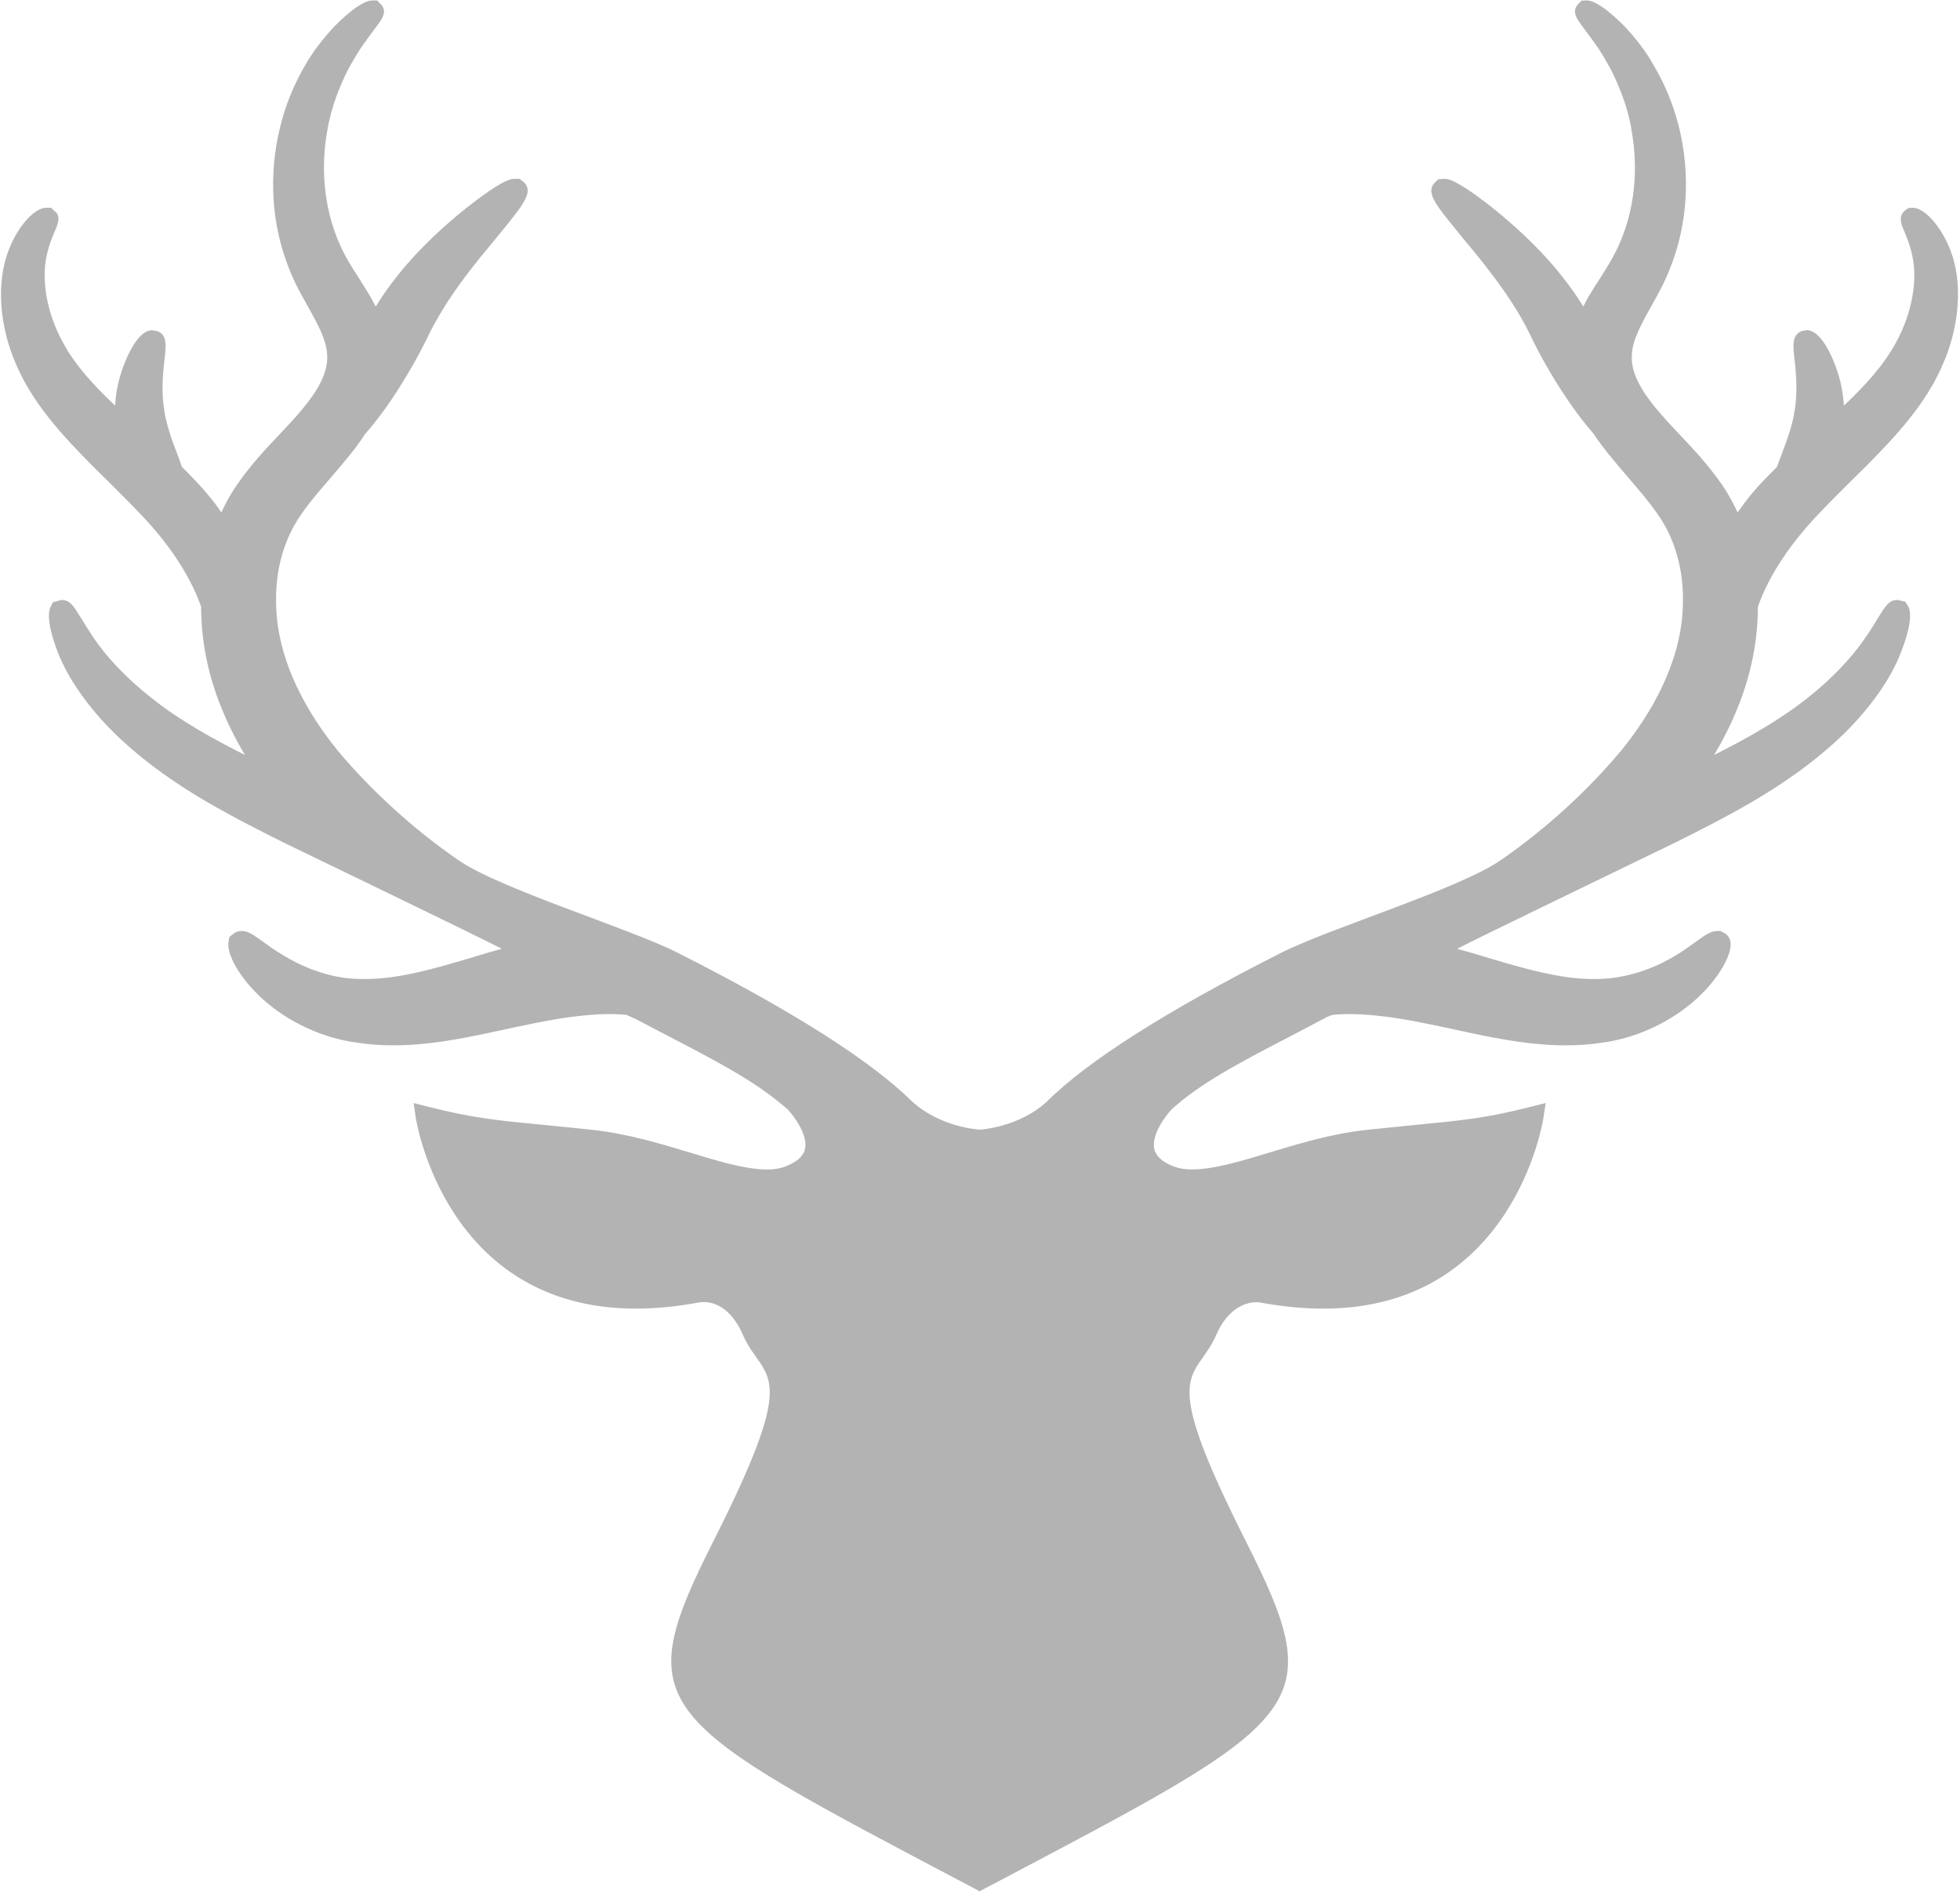
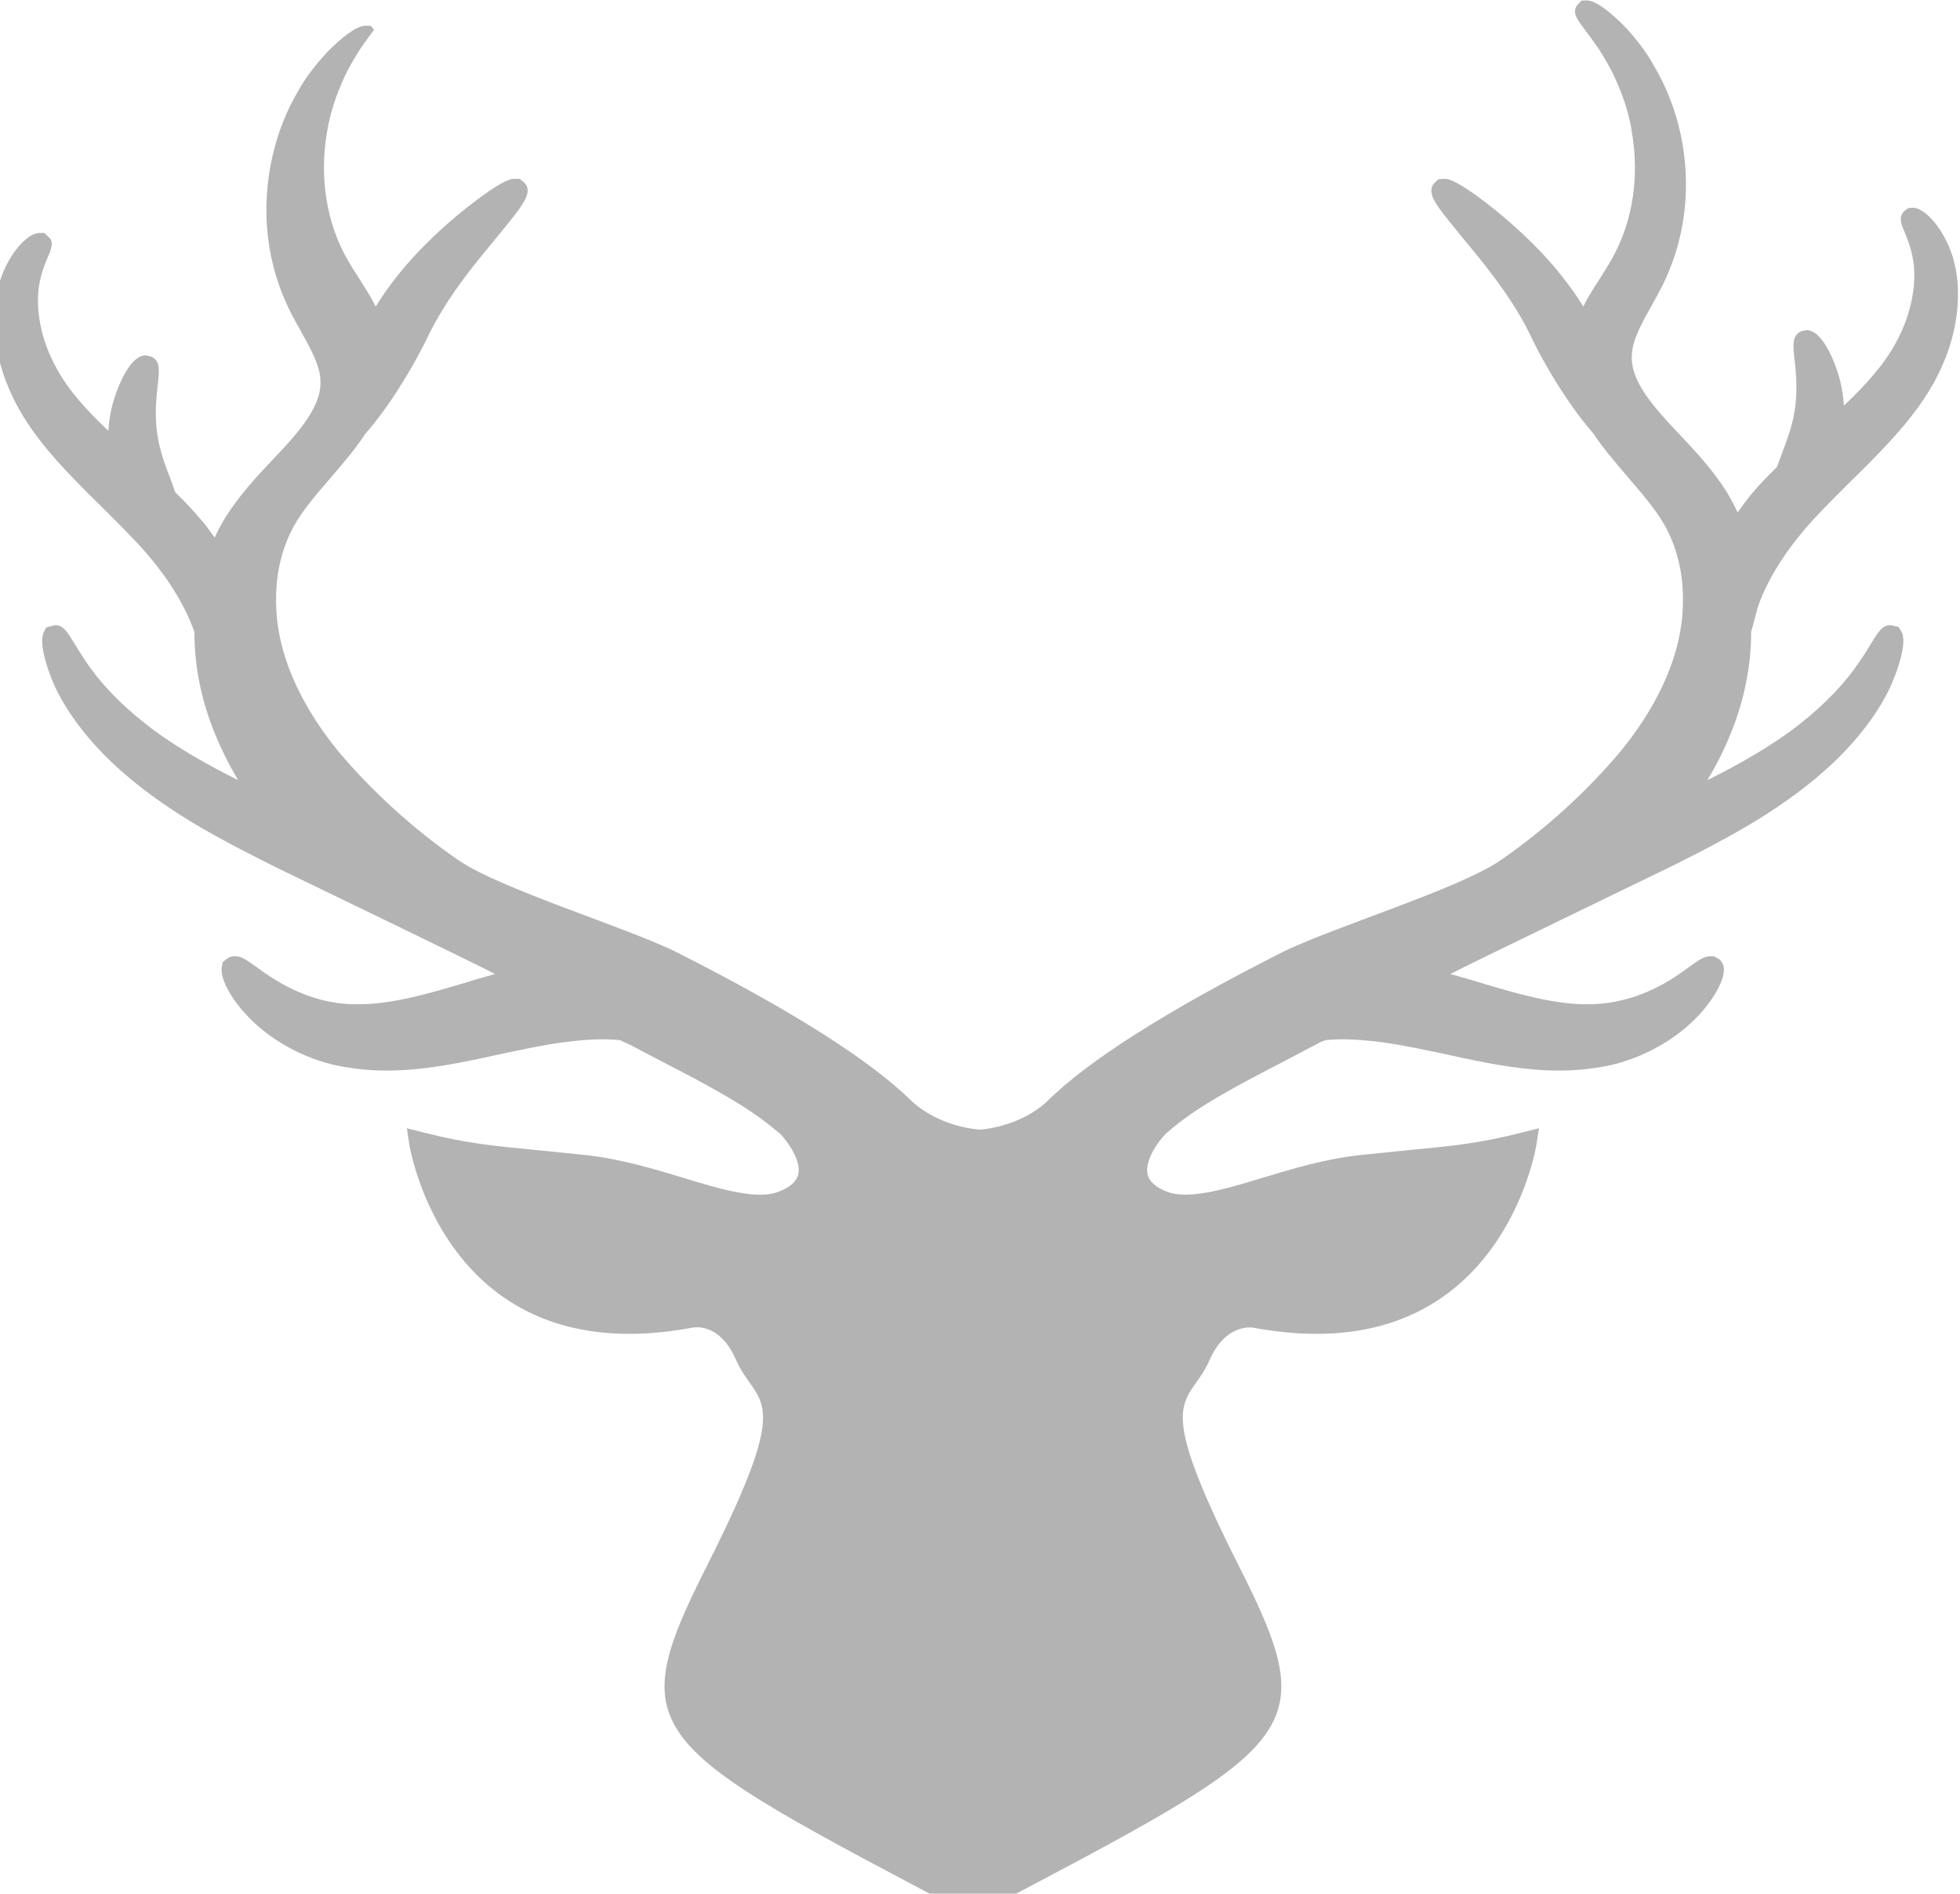
<svg xmlns="http://www.w3.org/2000/svg" width="651px" height="629px" version="1.1" xml:space="preserve" style="fill-rule:evenodd;clip-rule:evenodd;stroke-linejoin:round;stroke-miterlimit:2;">
-   <path d="M583.866,201.58c2.792,-8.062 8.085,-16.899 14.955,-25.046c4.242,-5.151 11.903,-12.727 21.071,-21.762c9.889,-9.965 19.969,-20.804 25.503,-33.982c5.552,-12.685 6.489,-27.09 2.481,-37.513c-2.975,-7.879 -8.579,-14.271 -12.586,-14.271l-1.387,0.099l-1.026,0.691c-2.576,1.931 -1.361,4.785 -0.373,7.068c0.861,2.093 2.222,5.264 2.906,9.472c1.146,6.307 0.184,16.892 -5.768,27.604c-3.938,7.336 -10.295,14.285 -17.202,20.783c-0.146,-2.46 -0.513,-4.934 -1.007,-7.238c-1.317,-5.828 -5.793,-17.816 -11.339,-17.816l-1.533,0.268c-3.469,1.29 -3.089,4.651 -2.482,9.789c0.285,2.572 0.608,5.821 0.583,9.281c-0,3.63 -0.443,7.59 -1.311,11.064c-0.842,3.524 -2.038,6.611 -2.785,8.647c-0.824,2.234 -1.666,4.384 -2.343,6.371c-3.495,3.439 -6.192,6.301 -8.205,8.683c-1.691,2.022 -3.286,4.186 -4.895,6.434c-1.057,-2.319 -2.279,-4.581 -3.545,-6.73c-4.806,-7.562 -10.498,-13.658 -15.607,-19.014c-2.184,-2.326 -4.312,-4.574 -6.281,-6.885c-7.104,-8.041 -10.193,-14.356 -9.655,-20.05c0.285,-4.806 3.305,-10.289 6.584,-16.082c1.197,-2.149 2.394,-4.334 3.559,-6.617c10.902,-22.08 8.022,-42.883 5.299,-53.306c-1.728,-6.73 -4.381,-13.256 -7.895,-19.282c-2.982,-5.433 -6.401,-9.535 -9.497,-12.981c-2.058,-2.135 -9.073,-9.105 -13.005,-9.105l-1.76,0.028l-1.076,1.128c-2.463,2.53 -0.513,4.996 2.108,8.506c1.19,1.6 2.748,3.657 4.622,6.35c2.013,3.255 4.356,6.969 6.255,11.642c2.413,5.475 4.097,11.05 4.869,16.624c1.456,8.661 2.463,25.526 -7.002,42.08c-1.032,1.783 -2.204,3.594 -3.4,5.532c-1.362,2.044 -2.716,4.186 -4.078,6.505c-0.633,1.099 -1.196,2.198 -1.734,3.27c-4.312,-7.041 -10.15,-14.299 -16.57,-20.677c-7.192,-7.181 -14.087,-12.636 -18.633,-15.962c-7.433,-5.314 -9.491,-5.772 -10.991,-5.772l-1.95,0.113l-1.102,1.057c-3.045,2.91 -0.114,6.941 4.977,13.256c1.31,1.621 2.735,3.389 4.28,5.285c3.102,3.714 6.66,7.992 10.079,12.594c5.483,7.237 10.035,14.531 13.1,21.254c4.242,8.563 8.465,15.187 11.346,19.465c2.868,4.271 5.932,8.281 8.794,11.565c1.614,2.389 3.279,4.623 5.014,6.793c2.229,2.763 4.521,5.462 6.794,8.077c4.622,5.405 9.022,10.521 11.909,15.652c4.103,7.315 6.186,16.032 6.047,25.264c-0.045,20.212 -11.251,38.197 -20.584,49.635c-11.295,13.446 -24.977,25.905 -39.628,36.089c-13.733,9.704 -56.931,22.72 -73.266,30.994c-38.058,19.26 -64.359,35.976 -77.952,49.557c-9.307,8.485 -22.154,9.175 -22.015,9.175c-0.177,0 -13.194,-0.641 -22.735,-9.507c-13.854,-13.615 -39.97,-30.148 -77.648,-49.225c-16.405,-8.288 -59.591,-21.339 -73.267,-31.036c-14.657,-10.163 -28.371,-22.629 -39.584,-35.991c-9.377,-11.494 -20.577,-29.479 -20.602,-49.74c-0.152,-9.183 1.969,-17.9 6.034,-25.194c2.893,-5.152 7.3,-10.268 11.953,-15.673c2.216,-2.615 4.559,-5.314 6.787,-8.091c1.735,-2.156 3.375,-4.39 4.686,-6.455c3.121,-3.587 6.198,-7.583 9.085,-11.896c2.824,-4.271 7.066,-10.895 11.333,-19.507c3.103,-6.674 7.617,-13.968 13.119,-21.262c3.457,-4.545 6.964,-8.823 10.061,-12.523c1.557,-1.91 3.02,-3.678 4.299,-5.299c5.039,-6.315 8.015,-10.311 5.014,-13.242l-1.475,-1.184l-1.621,-0c-1.475,-0 -3.571,0.458 -10.979,5.8c-4.527,3.298 -11.472,8.753 -18.62,15.934c-6.496,6.427 -12.296,13.693 -16.569,20.677c-0.577,-1.072 -1.159,-2.171 -1.799,-3.313c-1.38,-2.318 -2.754,-4.482 -4.052,-6.547c-1.241,-1.881 -2.368,-3.699 -3.387,-5.44c-9.465,-16.561 -8.484,-33.426 -7.04,-42.101c0.867,-5.56 2.494,-11.12 4.906,-16.631c1.9,-4.652 4.236,-8.366 6.357,-11.741c1.767,-2.573 3.324,-4.63 4.489,-6.23c2.672,-3.474 4.54,-5.976 2.235,-8.379l-1.228,-1.283l-1.691,0c-3.9,0 -10.966,6.97 -13.087,9.204c-3.001,3.333 -6.445,7.449 -9.433,12.812c-3.54,6.138 -6.18,12.636 -7.845,19.331c-2.716,10.444 -5.635,31.226 5.274,53.334c1.114,2.276 2.381,4.461 3.565,6.61c3.222,5.793 6.325,11.276 6.572,16.174c0.506,5.602 -2.59,11.931 -9.675,19.993c-1.95,2.29 -4.128,4.524 -6.3,6.857c-5.071,5.349 -10.776,11.445 -15.594,19.049c-1.279,2.121 -2.488,4.383 -3.552,6.688c-1.5,-2.234 -3.14,-4.391 -4.862,-6.35c-2.039,-2.473 -4.768,-5.342 -8.237,-8.767c-0.678,-1.987 -1.444,-4.137 -2.324,-6.371c-0.804,-2.036 -1.906,-5.123 -2.786,-8.654c-0.867,-3.425 -1.323,-7.35 -1.323,-11.092c-0.013,-3.425 0.336,-6.674 0.621,-9.246c0.595,-5.138 0.962,-8.499 -2.356,-9.733l-1.678,-0.324c-5.539,0 -10.022,11.988 -11.333,17.802c-0.538,2.318 -0.854,4.792 -1.006,7.252c-6.927,-6.512 -13.303,-13.447 -17.247,-20.839c-5.933,-10.642 -6.844,-21.199 -5.749,-27.555c0.697,-4.201 2.045,-7.372 2.957,-9.465c0.975,-2.283 2.159,-5.137 0.082,-6.589l-1.304,-1.269l-1.634,0c-3.938,0 -9.604,6.392 -12.529,14.271c-4.021,10.423 -3.096,24.828 2.425,37.485c5.527,13.206 15.606,24.045 25.838,34.327c8.845,8.718 16.499,16.294 20.817,21.488c6.845,8.104 12.138,16.941 14.923,25.003c-0.031,11.079 2.267,22.65 6.731,33.524c2.095,5.237 4.685,10.43 7.813,15.667c-10.124,-5.06 -21.983,-11.607 -31.366,-19.197c-7.832,-6.16 -14.815,-13.503 -19.197,-20.17c-1.564,-2.339 -2.824,-4.376 -3.824,-6.025c-2.482,-4.059 -3.71,-6.103 -6.515,-6.103l-2.855,0.747l-0.716,1.402c-2.121,3.806 1.684,13.581 2.413,15.483c3.317,8.506 10.18,18.288 18.842,26.752c10.105,9.901 22.058,17.738 30.27,22.523c9.845,5.723 18.88,10.219 25.629,13.601c6.883,3.348 66.904,32.312 72.634,35.371c-3.457,0.93 -7.243,2.065 -11.403,3.34c-10.079,2.974 -22.66,6.695 -33.506,6.695l-1.791,0c-11.365,0 -21.141,-4.94 -25.946,-7.907c-2.754,-1.628 -4.977,-3.242 -6.737,-4.531c-3.14,-2.255 -4.837,-3.503 -6.996,-3.503c-0.905,0 -1.709,0.226 -2.286,0.571l-1.804,1.374l-0.298,1.642c-0.595,3.496 2.533,9.754 7.896,15.596c3.83,4.2 8.642,7.964 13.916,10.881c4.584,2.586 11.954,5.871 20.849,6.998c3.786,0.634 7.838,0.916 12.074,0.916c11.048,0 21.641,-2.001 31.53,-4.101c11.485,-2.502 22.23,-4.807 29.011,-5.511c6.736,-0.818 12.112,-0.98 16.93,-0.501l3.406,1.558c3.552,1.903 7.129,3.735 10.548,5.525c14.955,7.773 27.738,14.44 37.254,22.375l2.191,1.804c2.507,2.664 6.983,8.943 5.824,13.425c-0.595,2.382 -2.83,4.292 -6.679,5.751c-6.781,2.523 -17.937,-0.529 -31.1,-4.588c-9.845,-2.988 -21.014,-6.371 -32.663,-7.653c-6.363,-0.67 -11.682,-1.212 -16.405,-1.663c-15.081,-1.452 -23.388,-2.256 -37.71,-5.892l-5.394,-1.36l0.779,5.222c0.126,0.662 9.946,63.066 73.064,63.066c6.61,0 13.701,-0.69 21.14,-2.086c0,0 0.526,-0.098 1.336,-0.098c3.071,-0 8.87,1.381 12.986,10.775c6.983,16.005 20.108,9.549 -9.618,68.408c-28.434,56.4 -20.614,59.064 86.506,115.576l1.792,0.966l1.817,-0.966c107.152,-56.512 114.978,-59.176 86.48,-115.576c-29.669,-58.859 -16.569,-52.418 -9.63,-68.408c5.293,-11.931 13.822,-10.761 14.48,-10.634c7.338,1.353 14.41,2.043 21.046,2.043c63.098,0 72.918,-62.404 73.032,-63.066l0.798,-5.222l-5.414,1.36c-14.321,3.636 -22.622,4.44 -37.735,5.892c-4.666,0.451 -10.029,0.993 -16.379,1.663c-11.65,1.282 -22.812,4.665 -32.651,7.653c-13.194,4.059 -24.376,7.069 -31.15,4.588c-3.843,-1.459 -6.047,-3.383 -6.654,-5.765c-1.127,-4.827 3.862,-11.367 5.926,-13.474l2.019,-1.741c9.466,-7.935 22.287,-14.595 37.147,-22.305c3.444,-1.811 7.008,-3.678 10.617,-5.595l1.659,-0.881l1.767,-0.677c4.843,-0.479 10.142,-0.317 16.961,0.501c6.731,0.704 17.557,3.009 28.973,5.511c9.959,2.1 20.507,4.101 31.568,4.101c4.198,0 8.294,-0.282 11.979,-0.874c8.972,-1.169 16.36,-4.454 20.906,-7.04c5.274,-2.889 10.054,-6.667 13.917,-10.881c5.324,-5.842 8.465,-12.1 7.926,-15.596c-0.259,-1.282 -1.032,-2.396 -1.994,-2.882l-1.311,-0.705l-1.101,0c-2.159,0 -3.862,1.248 -7.003,3.503c-1.792,1.289 -3.988,2.903 -6.686,4.552c-4.849,2.946 -14.6,7.886 -26.674,7.886l-1.101,0c-10.89,0 -23.433,-3.721 -33.468,-6.695c-4.191,-1.275 -7.99,-2.41 -11.454,-3.34c5.718,-3.059 65.809,-32.023 73.166,-35.645c6.021,-3.017 15.17,-7.541 25.078,-13.327c8.231,-4.806 20.21,-12.636 30.283,-22.523c8.649,-8.492 15.563,-18.246 18.773,-26.724c0.798,-1.909 4.597,-11.684 2.532,-15.511l-0.987,-1.578l-2.602,-0.571c-2.786,-0 -4.046,2.044 -6.534,6.103c-0.982,1.649 -2.21,3.686 -3.869,6.046c-4.387,6.646 -11.32,13.989 -19.152,20.163c-9.371,7.576 -21.229,14.123 -31.36,19.183c3.166,-5.222 5.705,-10.416 7.813,-15.603c4.451,-10.916 6.769,-22.502 6.743,-33.588" style="fill-opacity:0.3;fill-rule:nonzero;" />
+   <path d="M583.866,201.58c2.792,-8.062 8.085,-16.899 14.955,-25.046c4.242,-5.151 11.903,-12.727 21.071,-21.762c9.889,-9.965 19.969,-20.804 25.503,-33.982c5.552,-12.685 6.489,-27.09 2.481,-37.513c-2.975,-7.879 -8.579,-14.271 -12.586,-14.271l-1.387,0.099l-1.026,0.691c-2.576,1.931 -1.361,4.785 -0.373,7.068c0.861,2.093 2.222,5.264 2.906,9.472c1.146,6.307 0.184,16.892 -5.768,27.604c-3.938,7.336 -10.295,14.285 -17.202,20.783c-0.146,-2.46 -0.513,-4.934 -1.007,-7.238c-1.317,-5.828 -5.793,-17.816 -11.339,-17.816l-1.533,0.268c-3.469,1.29 -3.089,4.651 -2.482,9.789c0.285,2.572 0.608,5.821 0.583,9.281c-0,3.63 -0.443,7.59 -1.311,11.064c-0.842,3.524 -2.038,6.611 -2.785,8.647c-0.824,2.234 -1.666,4.384 -2.343,6.371c-3.495,3.439 -6.192,6.301 -8.205,8.683c-1.691,2.022 -3.286,4.186 -4.895,6.434c-1.057,-2.319 -2.279,-4.581 -3.545,-6.73c-4.806,-7.562 -10.498,-13.658 -15.607,-19.014c-2.184,-2.326 -4.312,-4.574 -6.281,-6.885c-7.104,-8.041 -10.193,-14.356 -9.655,-20.05c0.285,-4.806 3.305,-10.289 6.584,-16.082c1.197,-2.149 2.394,-4.334 3.559,-6.617c10.902,-22.08 8.022,-42.883 5.299,-53.306c-1.728,-6.73 -4.381,-13.256 -7.895,-19.282c-2.982,-5.433 -6.401,-9.535 -9.497,-12.981c-2.058,-2.135 -9.073,-9.105 -13.005,-9.105l-1.76,0.028l-1.076,1.128c-2.463,2.53 -0.513,4.996 2.108,8.506c1.19,1.6 2.748,3.657 4.622,6.35c2.013,3.255 4.356,6.969 6.255,11.642c2.413,5.475 4.097,11.05 4.869,16.624c1.456,8.661 2.463,25.526 -7.002,42.08c-1.032,1.783 -2.204,3.594 -3.4,5.532c-1.362,2.044 -2.716,4.186 -4.078,6.505c-0.633,1.099 -1.196,2.198 -1.734,3.27c-4.312,-7.041 -10.15,-14.299 -16.57,-20.677c-7.192,-7.181 -14.087,-12.636 -18.633,-15.962c-7.433,-5.314 -9.491,-5.772 -10.991,-5.772l-1.95,0.113l-1.102,1.057c-3.045,2.91 -0.114,6.941 4.977,13.256c1.31,1.621 2.735,3.389 4.28,5.285c3.102,3.714 6.66,7.992 10.079,12.594c5.483,7.237 10.035,14.531 13.1,21.254c4.242,8.563 8.465,15.187 11.346,19.465c2.868,4.271 5.932,8.281 8.794,11.565c1.614,2.389 3.279,4.623 5.014,6.793c2.229,2.763 4.521,5.462 6.794,8.077c4.622,5.405 9.022,10.521 11.909,15.652c4.103,7.315 6.186,16.032 6.047,25.264c-0.045,20.212 -11.251,38.197 -20.584,49.635c-11.295,13.446 -24.977,25.905 -39.628,36.089c-13.733,9.704 -56.931,22.72 -73.266,30.994c-38.058,19.26 -64.359,35.976 -77.952,49.557c-9.307,8.485 -22.154,9.175 -22.015,9.175c-0.177,0 -13.194,-0.641 -22.735,-9.507c-13.854,-13.615 -39.97,-30.148 -77.648,-49.225c-16.405,-8.288 -59.591,-21.339 -73.267,-31.036c-14.657,-10.163 -28.371,-22.629 -39.584,-35.991c-9.377,-11.494 -20.577,-29.479 -20.602,-49.74c-0.152,-9.183 1.969,-17.9 6.034,-25.194c2.893,-5.152 7.3,-10.268 11.953,-15.673c2.216,-2.615 4.559,-5.314 6.787,-8.091c1.735,-2.156 3.375,-4.39 4.686,-6.455c3.121,-3.587 6.198,-7.583 9.085,-11.896c2.824,-4.271 7.066,-10.895 11.333,-19.507c3.103,-6.674 7.617,-13.968 13.119,-21.262c3.457,-4.545 6.964,-8.823 10.061,-12.523c1.557,-1.91 3.02,-3.678 4.299,-5.299c5.039,-6.315 8.015,-10.311 5.014,-13.242l-1.475,-1.184l-1.621,-0c-1.475,-0 -3.571,0.458 -10.979,5.8c-4.527,3.298 -11.472,8.753 -18.62,15.934c-6.496,6.427 -12.296,13.693 -16.569,20.677c-0.577,-1.072 -1.159,-2.171 -1.799,-3.313c-1.38,-2.318 -2.754,-4.482 -4.052,-6.547c-1.241,-1.881 -2.368,-3.699 -3.387,-5.44c-9.465,-16.561 -8.484,-33.426 -7.04,-42.101c0.867,-5.56 2.494,-11.12 4.906,-16.631c1.9,-4.652 4.236,-8.366 6.357,-11.741c1.767,-2.573 3.324,-4.63 4.489,-6.23l-1.228,-1.283l-1.691,0c-3.9,0 -10.966,6.97 -13.087,9.204c-3.001,3.333 -6.445,7.449 -9.433,12.812c-3.54,6.138 -6.18,12.636 -7.845,19.331c-2.716,10.444 -5.635,31.226 5.274,53.334c1.114,2.276 2.381,4.461 3.565,6.61c3.222,5.793 6.325,11.276 6.572,16.174c0.506,5.602 -2.59,11.931 -9.675,19.993c-1.95,2.29 -4.128,4.524 -6.3,6.857c-5.071,5.349 -10.776,11.445 -15.594,19.049c-1.279,2.121 -2.488,4.383 -3.552,6.688c-1.5,-2.234 -3.14,-4.391 -4.862,-6.35c-2.039,-2.473 -4.768,-5.342 -8.237,-8.767c-0.678,-1.987 -1.444,-4.137 -2.324,-6.371c-0.804,-2.036 -1.906,-5.123 -2.786,-8.654c-0.867,-3.425 -1.323,-7.35 -1.323,-11.092c-0.013,-3.425 0.336,-6.674 0.621,-9.246c0.595,-5.138 0.962,-8.499 -2.356,-9.733l-1.678,-0.324c-5.539,0 -10.022,11.988 -11.333,17.802c-0.538,2.318 -0.854,4.792 -1.006,7.252c-6.927,-6.512 -13.303,-13.447 -17.247,-20.839c-5.933,-10.642 -6.844,-21.199 -5.749,-27.555c0.697,-4.201 2.045,-7.372 2.957,-9.465c0.975,-2.283 2.159,-5.137 0.082,-6.589l-1.304,-1.269l-1.634,0c-3.938,0 -9.604,6.392 -12.529,14.271c-4.021,10.423 -3.096,24.828 2.425,37.485c5.527,13.206 15.606,24.045 25.838,34.327c8.845,8.718 16.499,16.294 20.817,21.488c6.845,8.104 12.138,16.941 14.923,25.003c-0.031,11.079 2.267,22.65 6.731,33.524c2.095,5.237 4.685,10.43 7.813,15.667c-10.124,-5.06 -21.983,-11.607 -31.366,-19.197c-7.832,-6.16 -14.815,-13.503 -19.197,-20.17c-1.564,-2.339 -2.824,-4.376 -3.824,-6.025c-2.482,-4.059 -3.71,-6.103 -6.515,-6.103l-2.855,0.747l-0.716,1.402c-2.121,3.806 1.684,13.581 2.413,15.483c3.317,8.506 10.18,18.288 18.842,26.752c10.105,9.901 22.058,17.738 30.27,22.523c9.845,5.723 18.88,10.219 25.629,13.601c6.883,3.348 66.904,32.312 72.634,35.371c-3.457,0.93 -7.243,2.065 -11.403,3.34c-10.079,2.974 -22.66,6.695 -33.506,6.695l-1.791,0c-11.365,0 -21.141,-4.94 -25.946,-7.907c-2.754,-1.628 -4.977,-3.242 -6.737,-4.531c-3.14,-2.255 -4.837,-3.503 -6.996,-3.503c-0.905,0 -1.709,0.226 -2.286,0.571l-1.804,1.374l-0.298,1.642c-0.595,3.496 2.533,9.754 7.896,15.596c3.83,4.2 8.642,7.964 13.916,10.881c4.584,2.586 11.954,5.871 20.849,6.998c3.786,0.634 7.838,0.916 12.074,0.916c11.048,0 21.641,-2.001 31.53,-4.101c11.485,-2.502 22.23,-4.807 29.011,-5.511c6.736,-0.818 12.112,-0.98 16.93,-0.501l3.406,1.558c3.552,1.903 7.129,3.735 10.548,5.525c14.955,7.773 27.738,14.44 37.254,22.375l2.191,1.804c2.507,2.664 6.983,8.943 5.824,13.425c-0.595,2.382 -2.83,4.292 -6.679,5.751c-6.781,2.523 -17.937,-0.529 -31.1,-4.588c-9.845,-2.988 -21.014,-6.371 -32.663,-7.653c-6.363,-0.67 -11.682,-1.212 -16.405,-1.663c-15.081,-1.452 -23.388,-2.256 -37.71,-5.892l-5.394,-1.36l0.779,5.222c0.126,0.662 9.946,63.066 73.064,63.066c6.61,0 13.701,-0.69 21.14,-2.086c0,0 0.526,-0.098 1.336,-0.098c3.071,-0 8.87,1.381 12.986,10.775c6.983,16.005 20.108,9.549 -9.618,68.408c-28.434,56.4 -20.614,59.064 86.506,115.576l1.792,0.966l1.817,-0.966c107.152,-56.512 114.978,-59.176 86.48,-115.576c-29.669,-58.859 -16.569,-52.418 -9.63,-68.408c5.293,-11.931 13.822,-10.761 14.48,-10.634c7.338,1.353 14.41,2.043 21.046,2.043c63.098,0 72.918,-62.404 73.032,-63.066l0.798,-5.222l-5.414,1.36c-14.321,3.636 -22.622,4.44 -37.735,5.892c-4.666,0.451 -10.029,0.993 -16.379,1.663c-11.65,1.282 -22.812,4.665 -32.651,7.653c-13.194,4.059 -24.376,7.069 -31.15,4.588c-3.843,-1.459 -6.047,-3.383 -6.654,-5.765c-1.127,-4.827 3.862,-11.367 5.926,-13.474l2.019,-1.741c9.466,-7.935 22.287,-14.595 37.147,-22.305c3.444,-1.811 7.008,-3.678 10.617,-5.595l1.659,-0.881l1.767,-0.677c4.843,-0.479 10.142,-0.317 16.961,0.501c6.731,0.704 17.557,3.009 28.973,5.511c9.959,2.1 20.507,4.101 31.568,4.101c4.198,0 8.294,-0.282 11.979,-0.874c8.972,-1.169 16.36,-4.454 20.906,-7.04c5.274,-2.889 10.054,-6.667 13.917,-10.881c5.324,-5.842 8.465,-12.1 7.926,-15.596c-0.259,-1.282 -1.032,-2.396 -1.994,-2.882l-1.311,-0.705l-1.101,0c-2.159,0 -3.862,1.248 -7.003,3.503c-1.792,1.289 -3.988,2.903 -6.686,4.552c-4.849,2.946 -14.6,7.886 -26.674,7.886l-1.101,0c-10.89,0 -23.433,-3.721 -33.468,-6.695c-4.191,-1.275 -7.99,-2.41 -11.454,-3.34c5.718,-3.059 65.809,-32.023 73.166,-35.645c6.021,-3.017 15.17,-7.541 25.078,-13.327c8.231,-4.806 20.21,-12.636 30.283,-22.523c8.649,-8.492 15.563,-18.246 18.773,-26.724c0.798,-1.909 4.597,-11.684 2.532,-15.511l-0.987,-1.578l-2.602,-0.571c-2.786,-0 -4.046,2.044 -6.534,6.103c-0.982,1.649 -2.21,3.686 -3.869,6.046c-4.387,6.646 -11.32,13.989 -19.152,20.163c-9.371,7.576 -21.229,14.123 -31.36,19.183c3.166,-5.222 5.705,-10.416 7.813,-15.603c4.451,-10.916 6.769,-22.502 6.743,-33.588" style="fill-opacity:0.3;fill-rule:nonzero;" />
</svg>